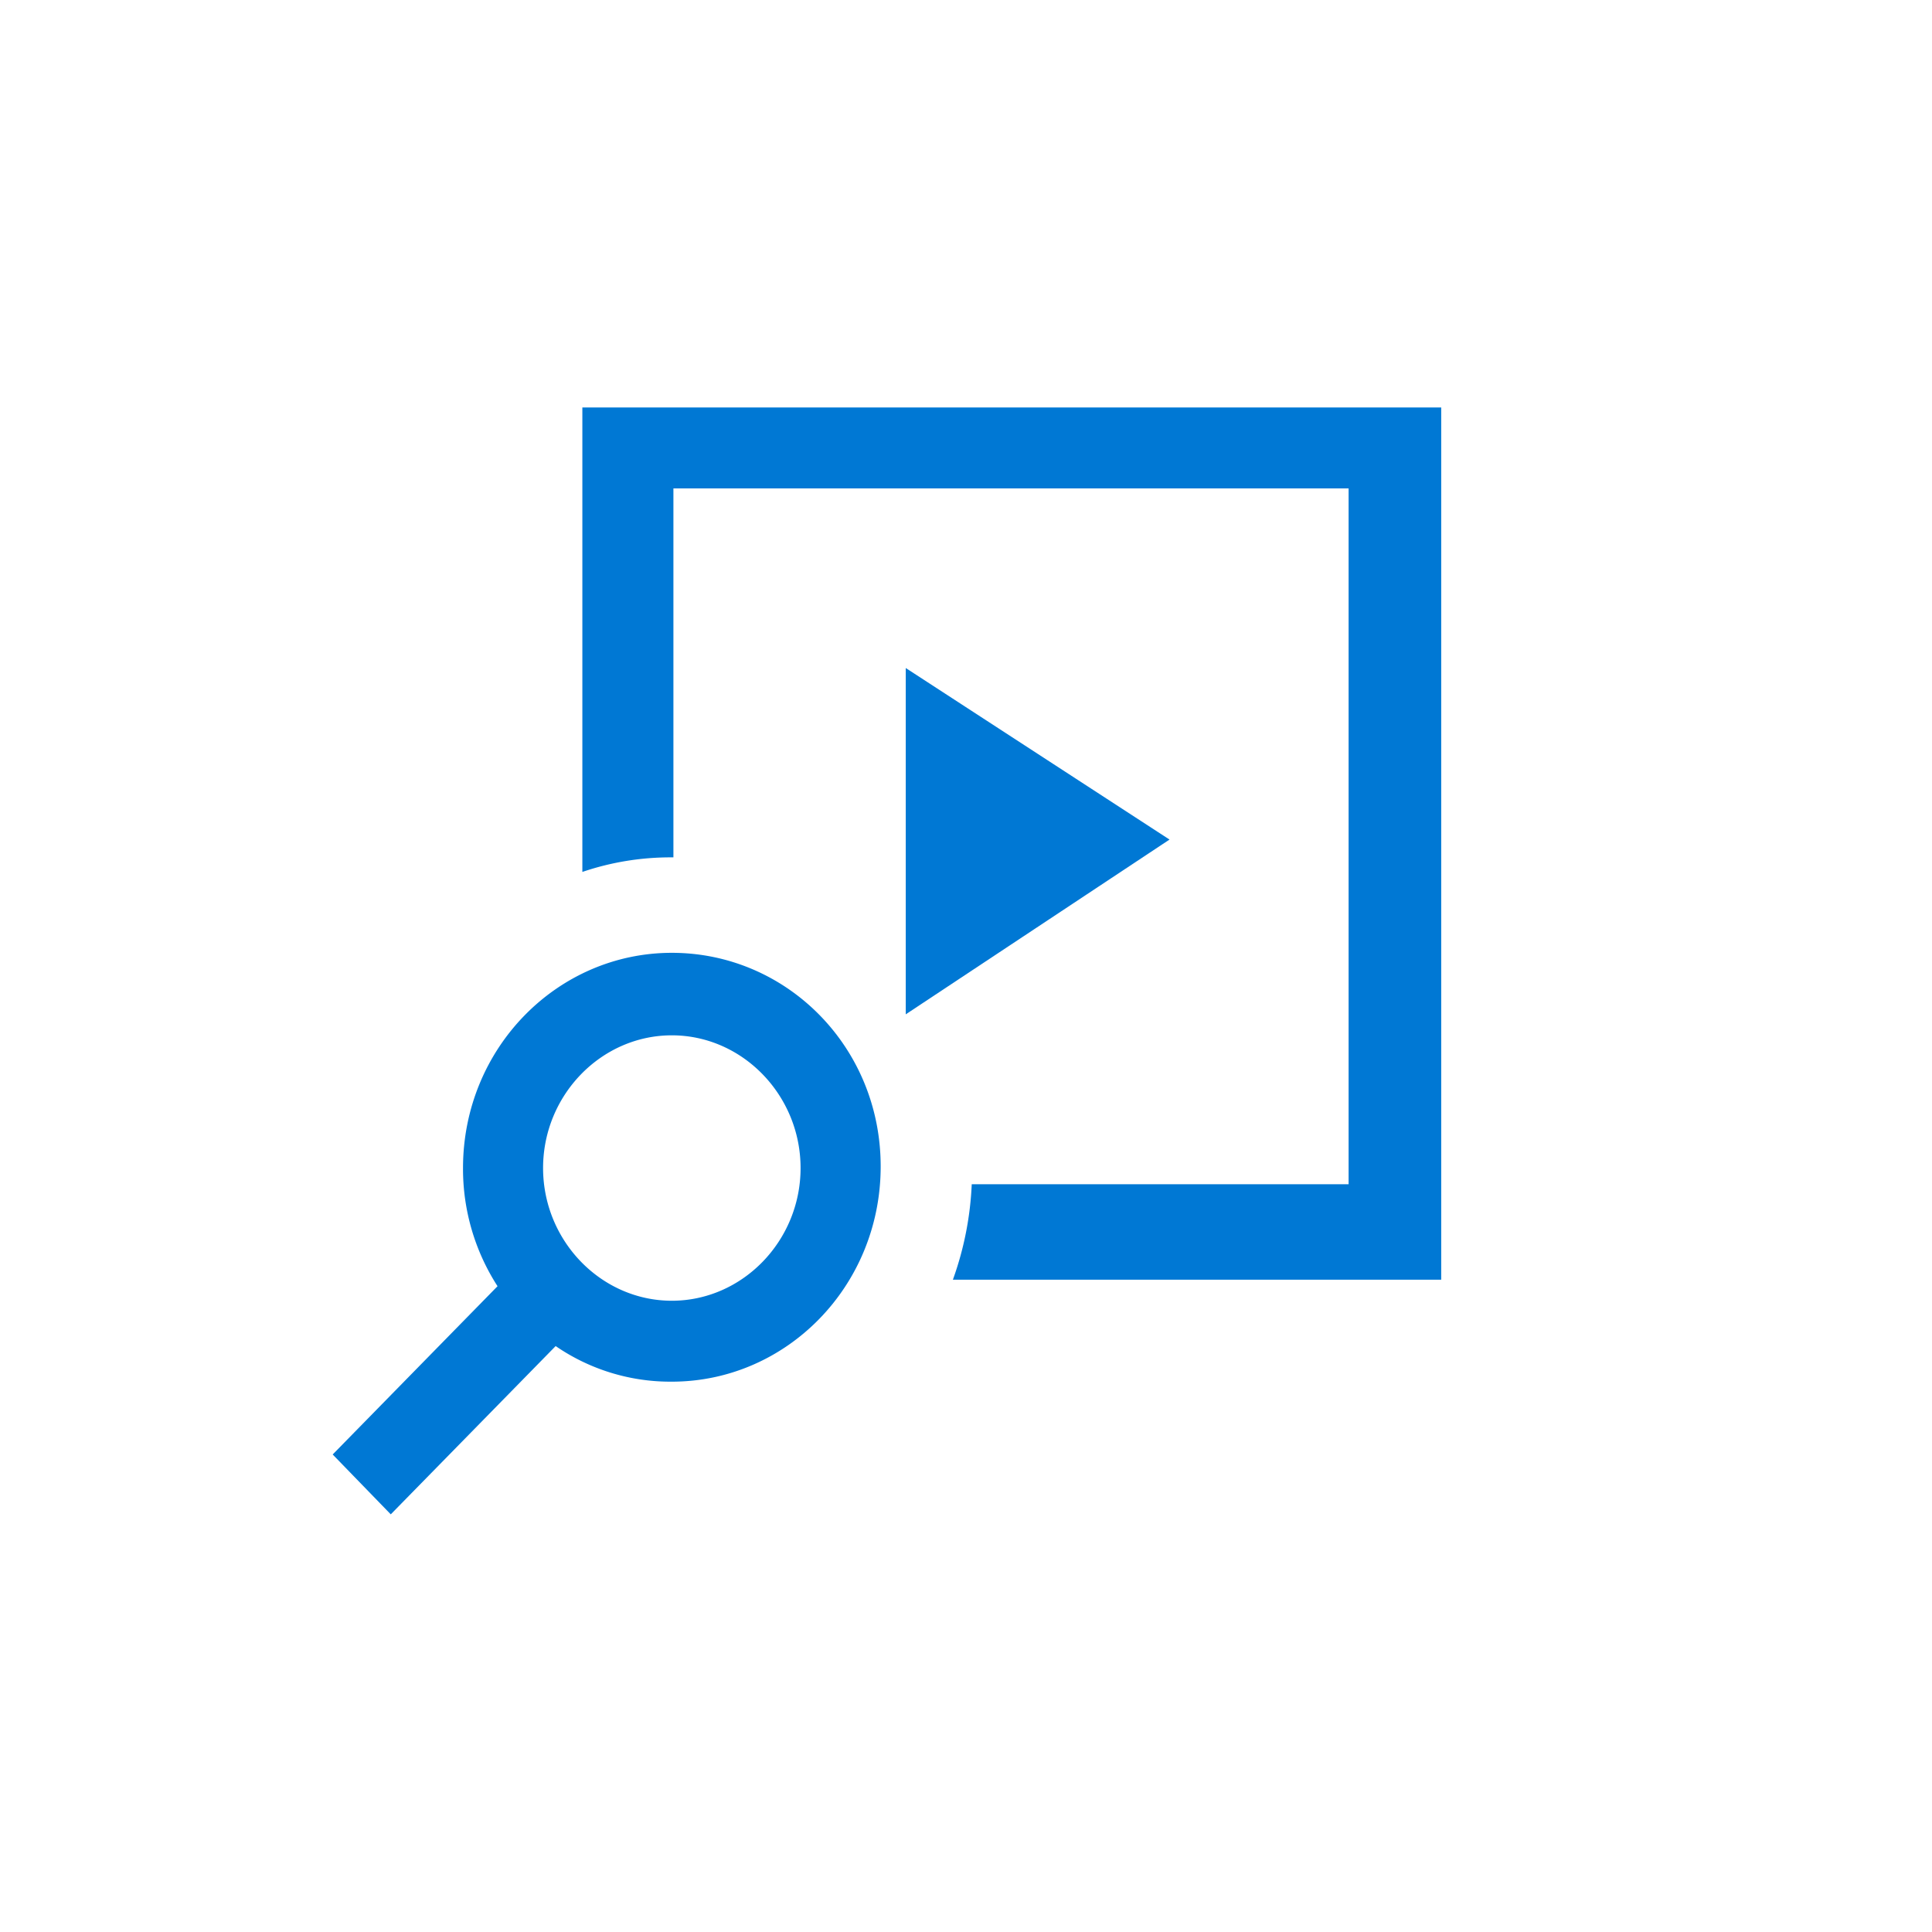
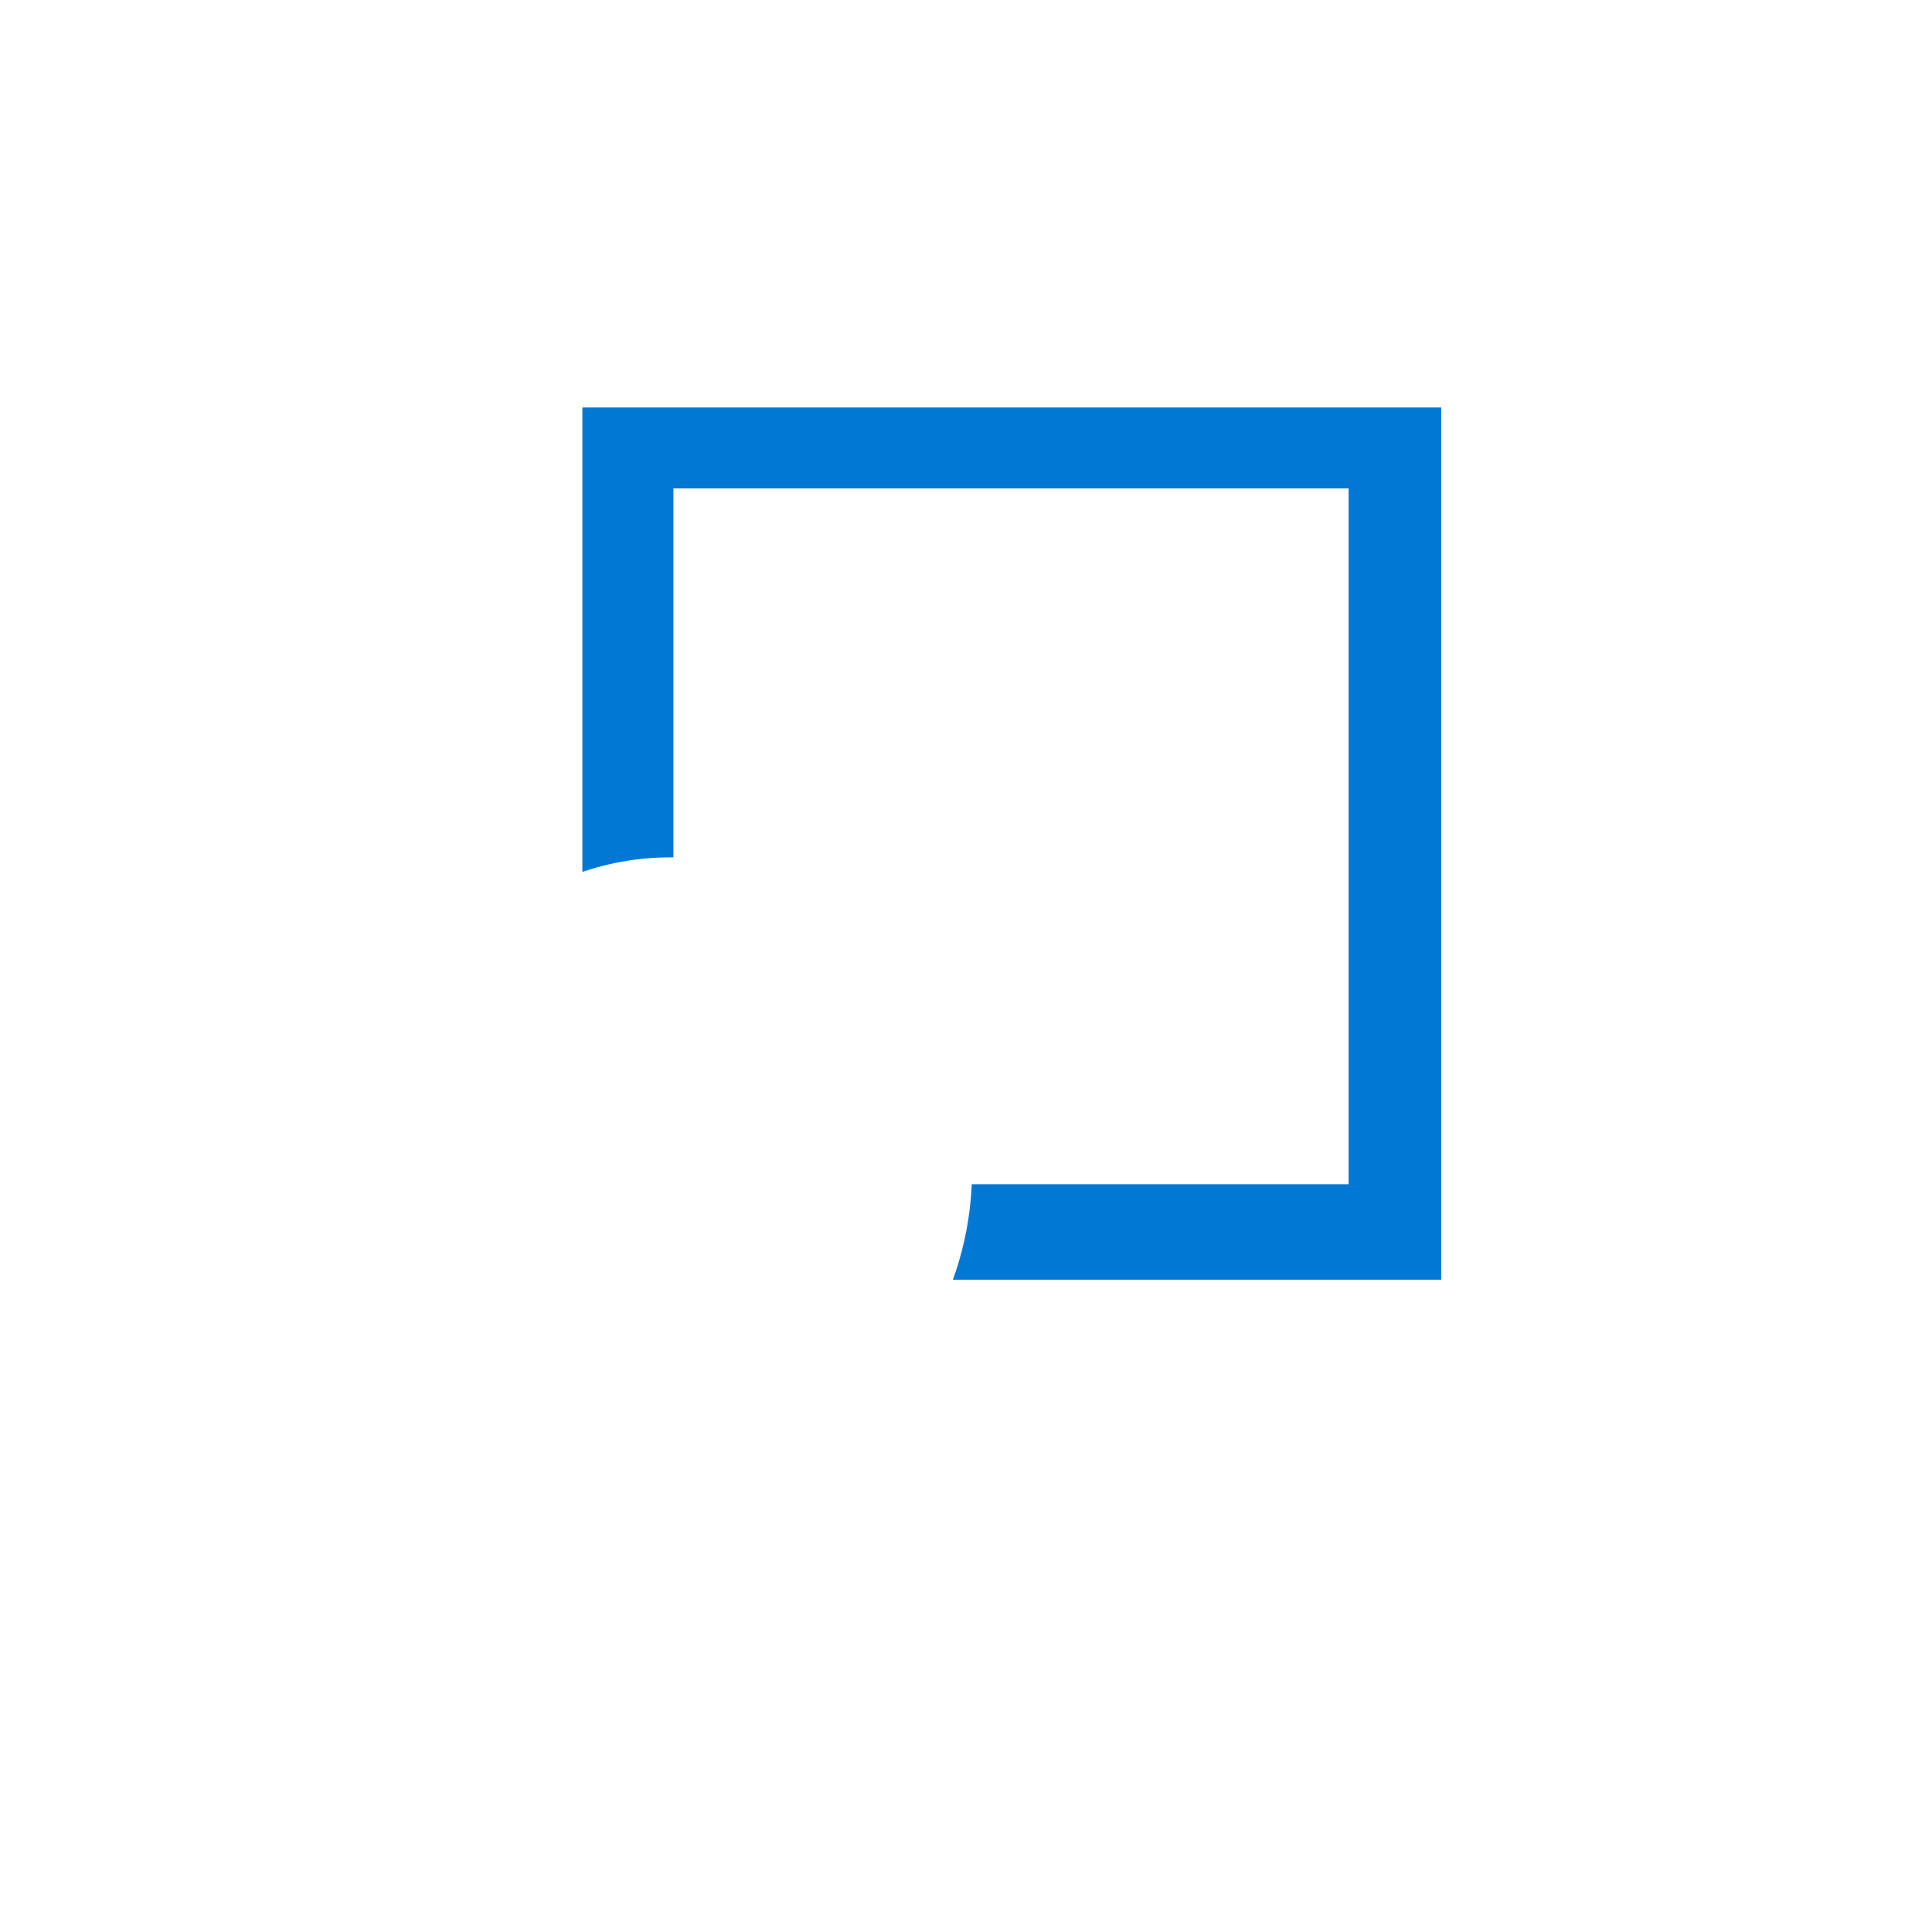
<svg xmlns="http://www.w3.org/2000/svg" viewBox="0 0 61 61">
-   <path d="M21.212 30.084c-3.619 0-6.593 3.015-6.593 6.796a6.83 6.83 0 001.09 3.73l-5.205 5.313 1.834 1.89 5.206-5.313a6.39 6.39 0 003.668 1.124c3.62 0 6.594-3.015 6.594-6.796 0-3.78-2.975-6.744-6.594-6.744zm0 10.985c-2.23 0-4.065-1.89-4.065-4.19 0-2.299 1.834-4.19 4.065-4.19 2.231 0 4.065 1.891 4.065 4.19 0 2.3-1.834 4.19-4.065 4.19z" fill="#0078D4" />
  <path d="M45.504 12.865H18.387V27.53a8.636 8.636 0 012.825-.46h.05V15.42H42.58v21.97H30.681a10.153 10.153 0 01-.595 3.015h15.418v-27.54z" fill="#0078D4" />
-   <path d="M36.926 26.508l-8.328 5.518V21.092l8.328 5.416z" fill="#0078D4" />
</svg>